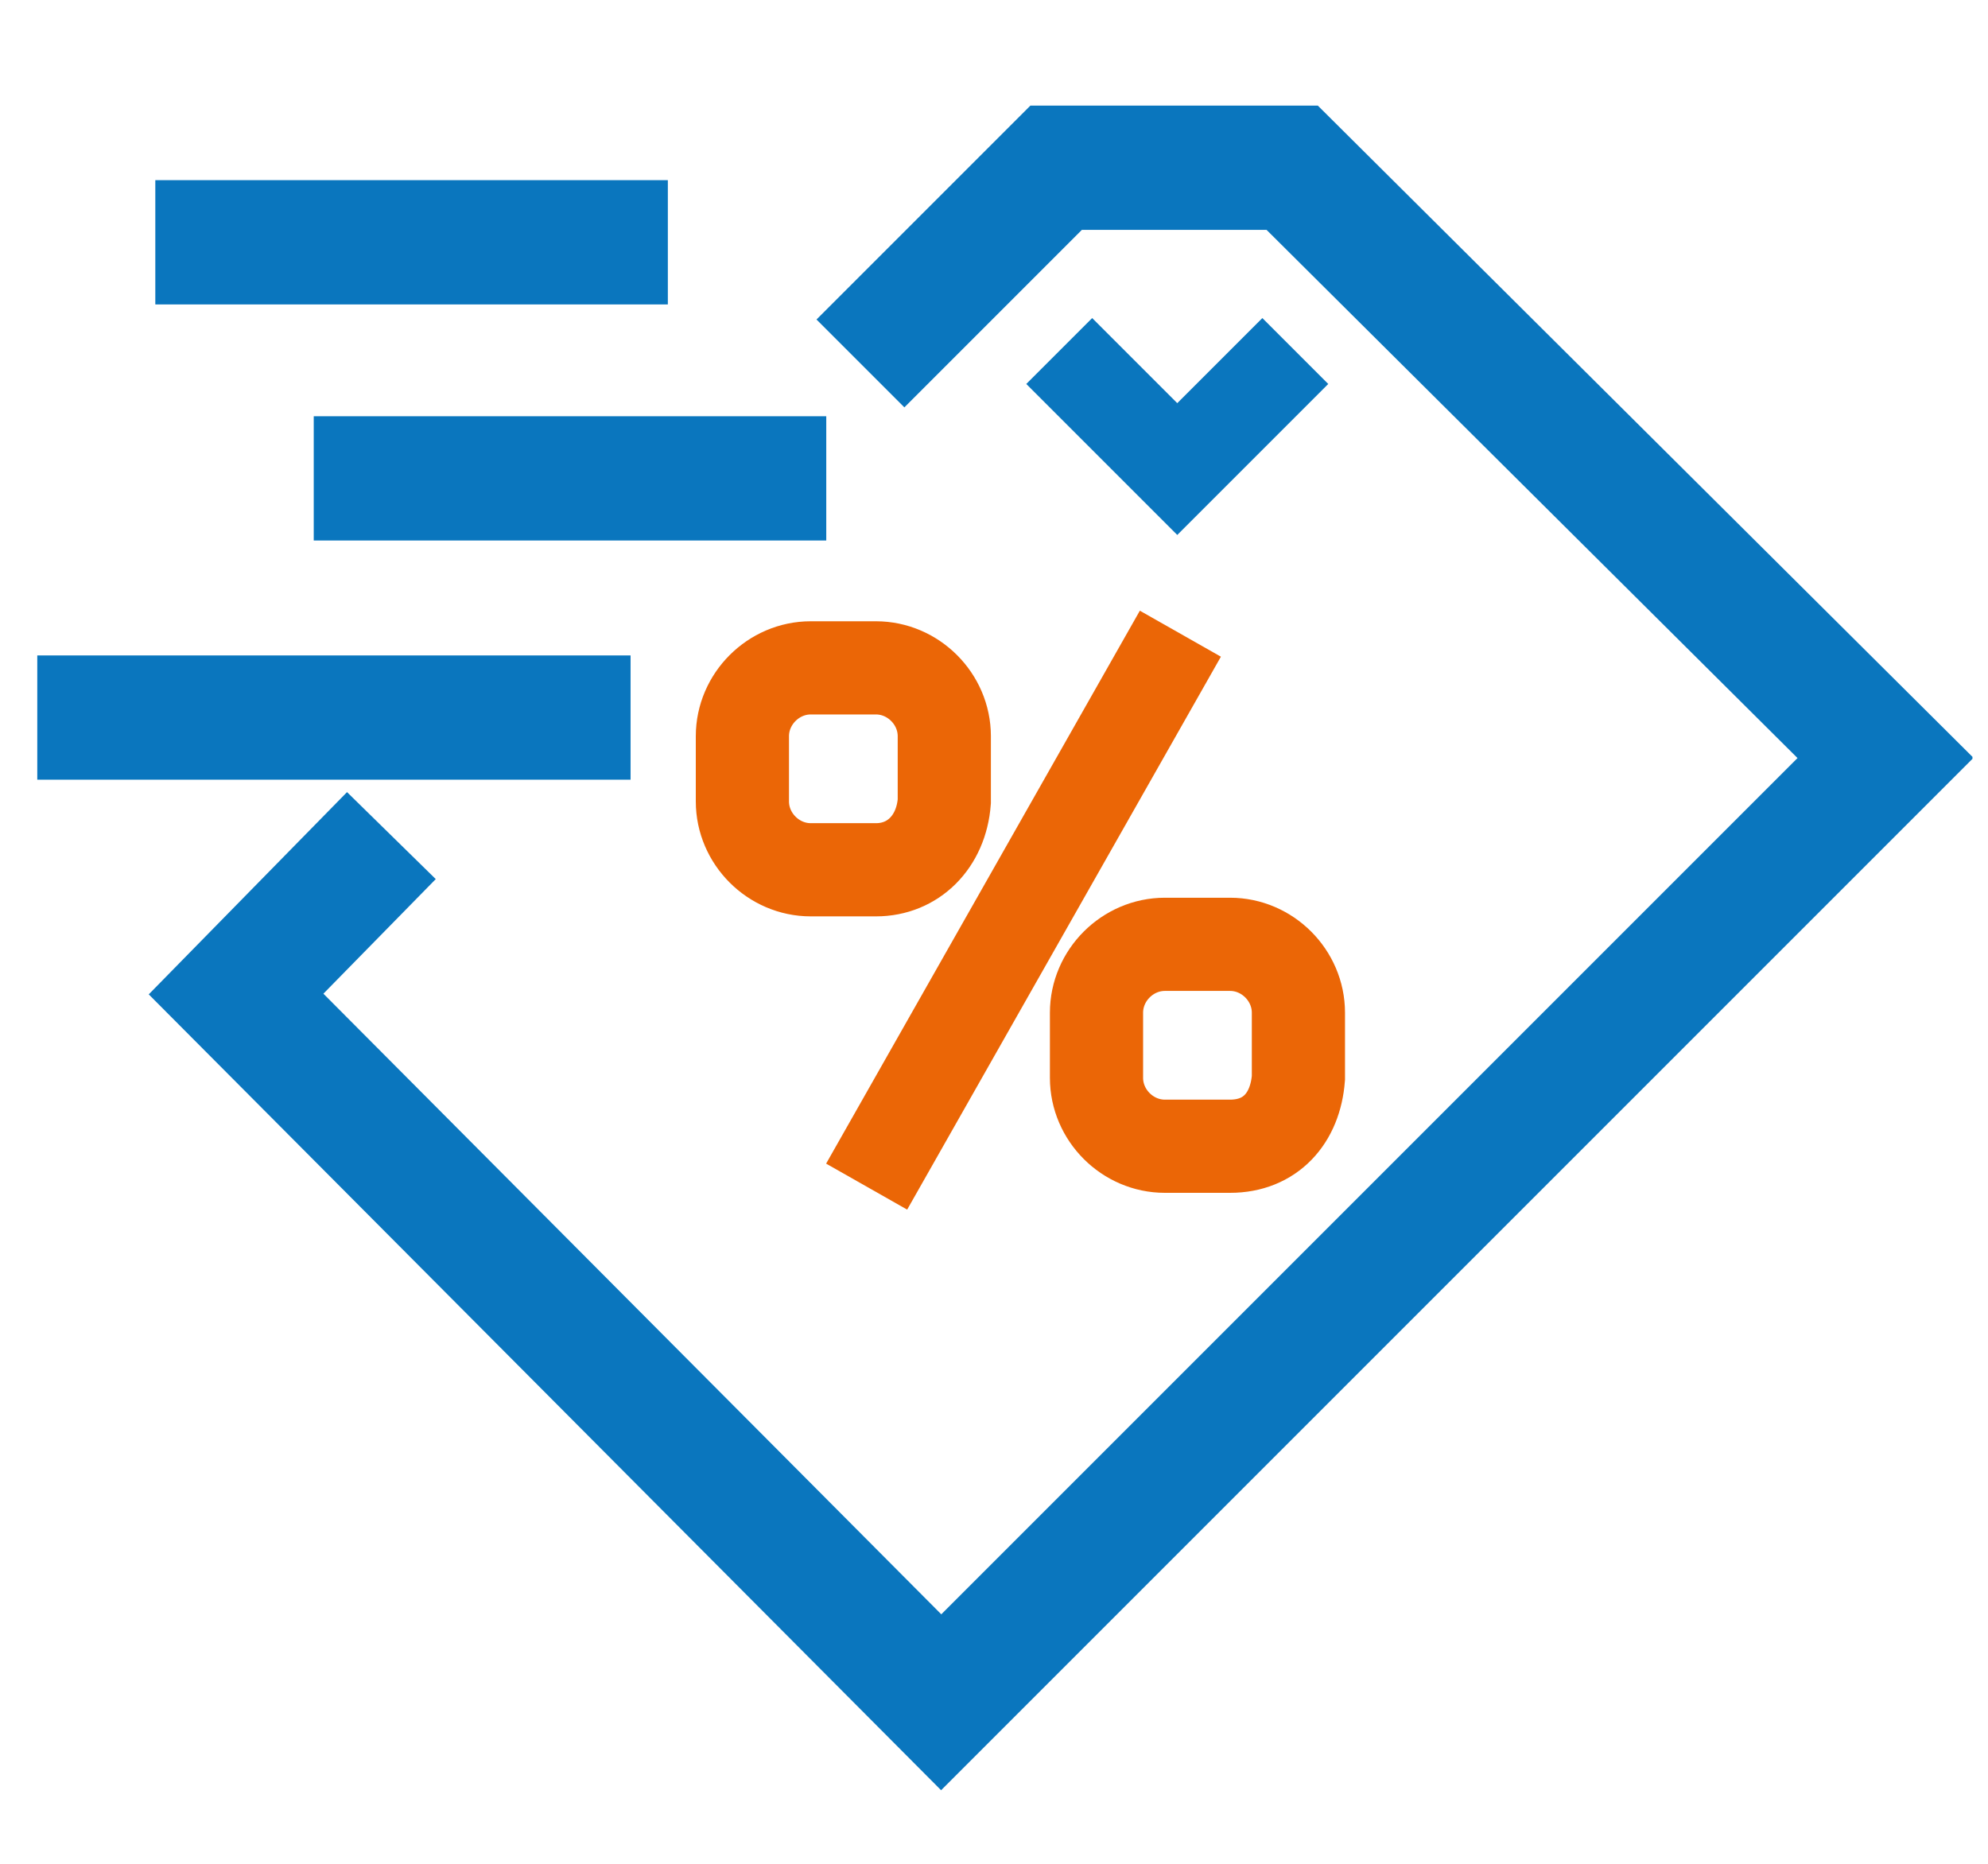
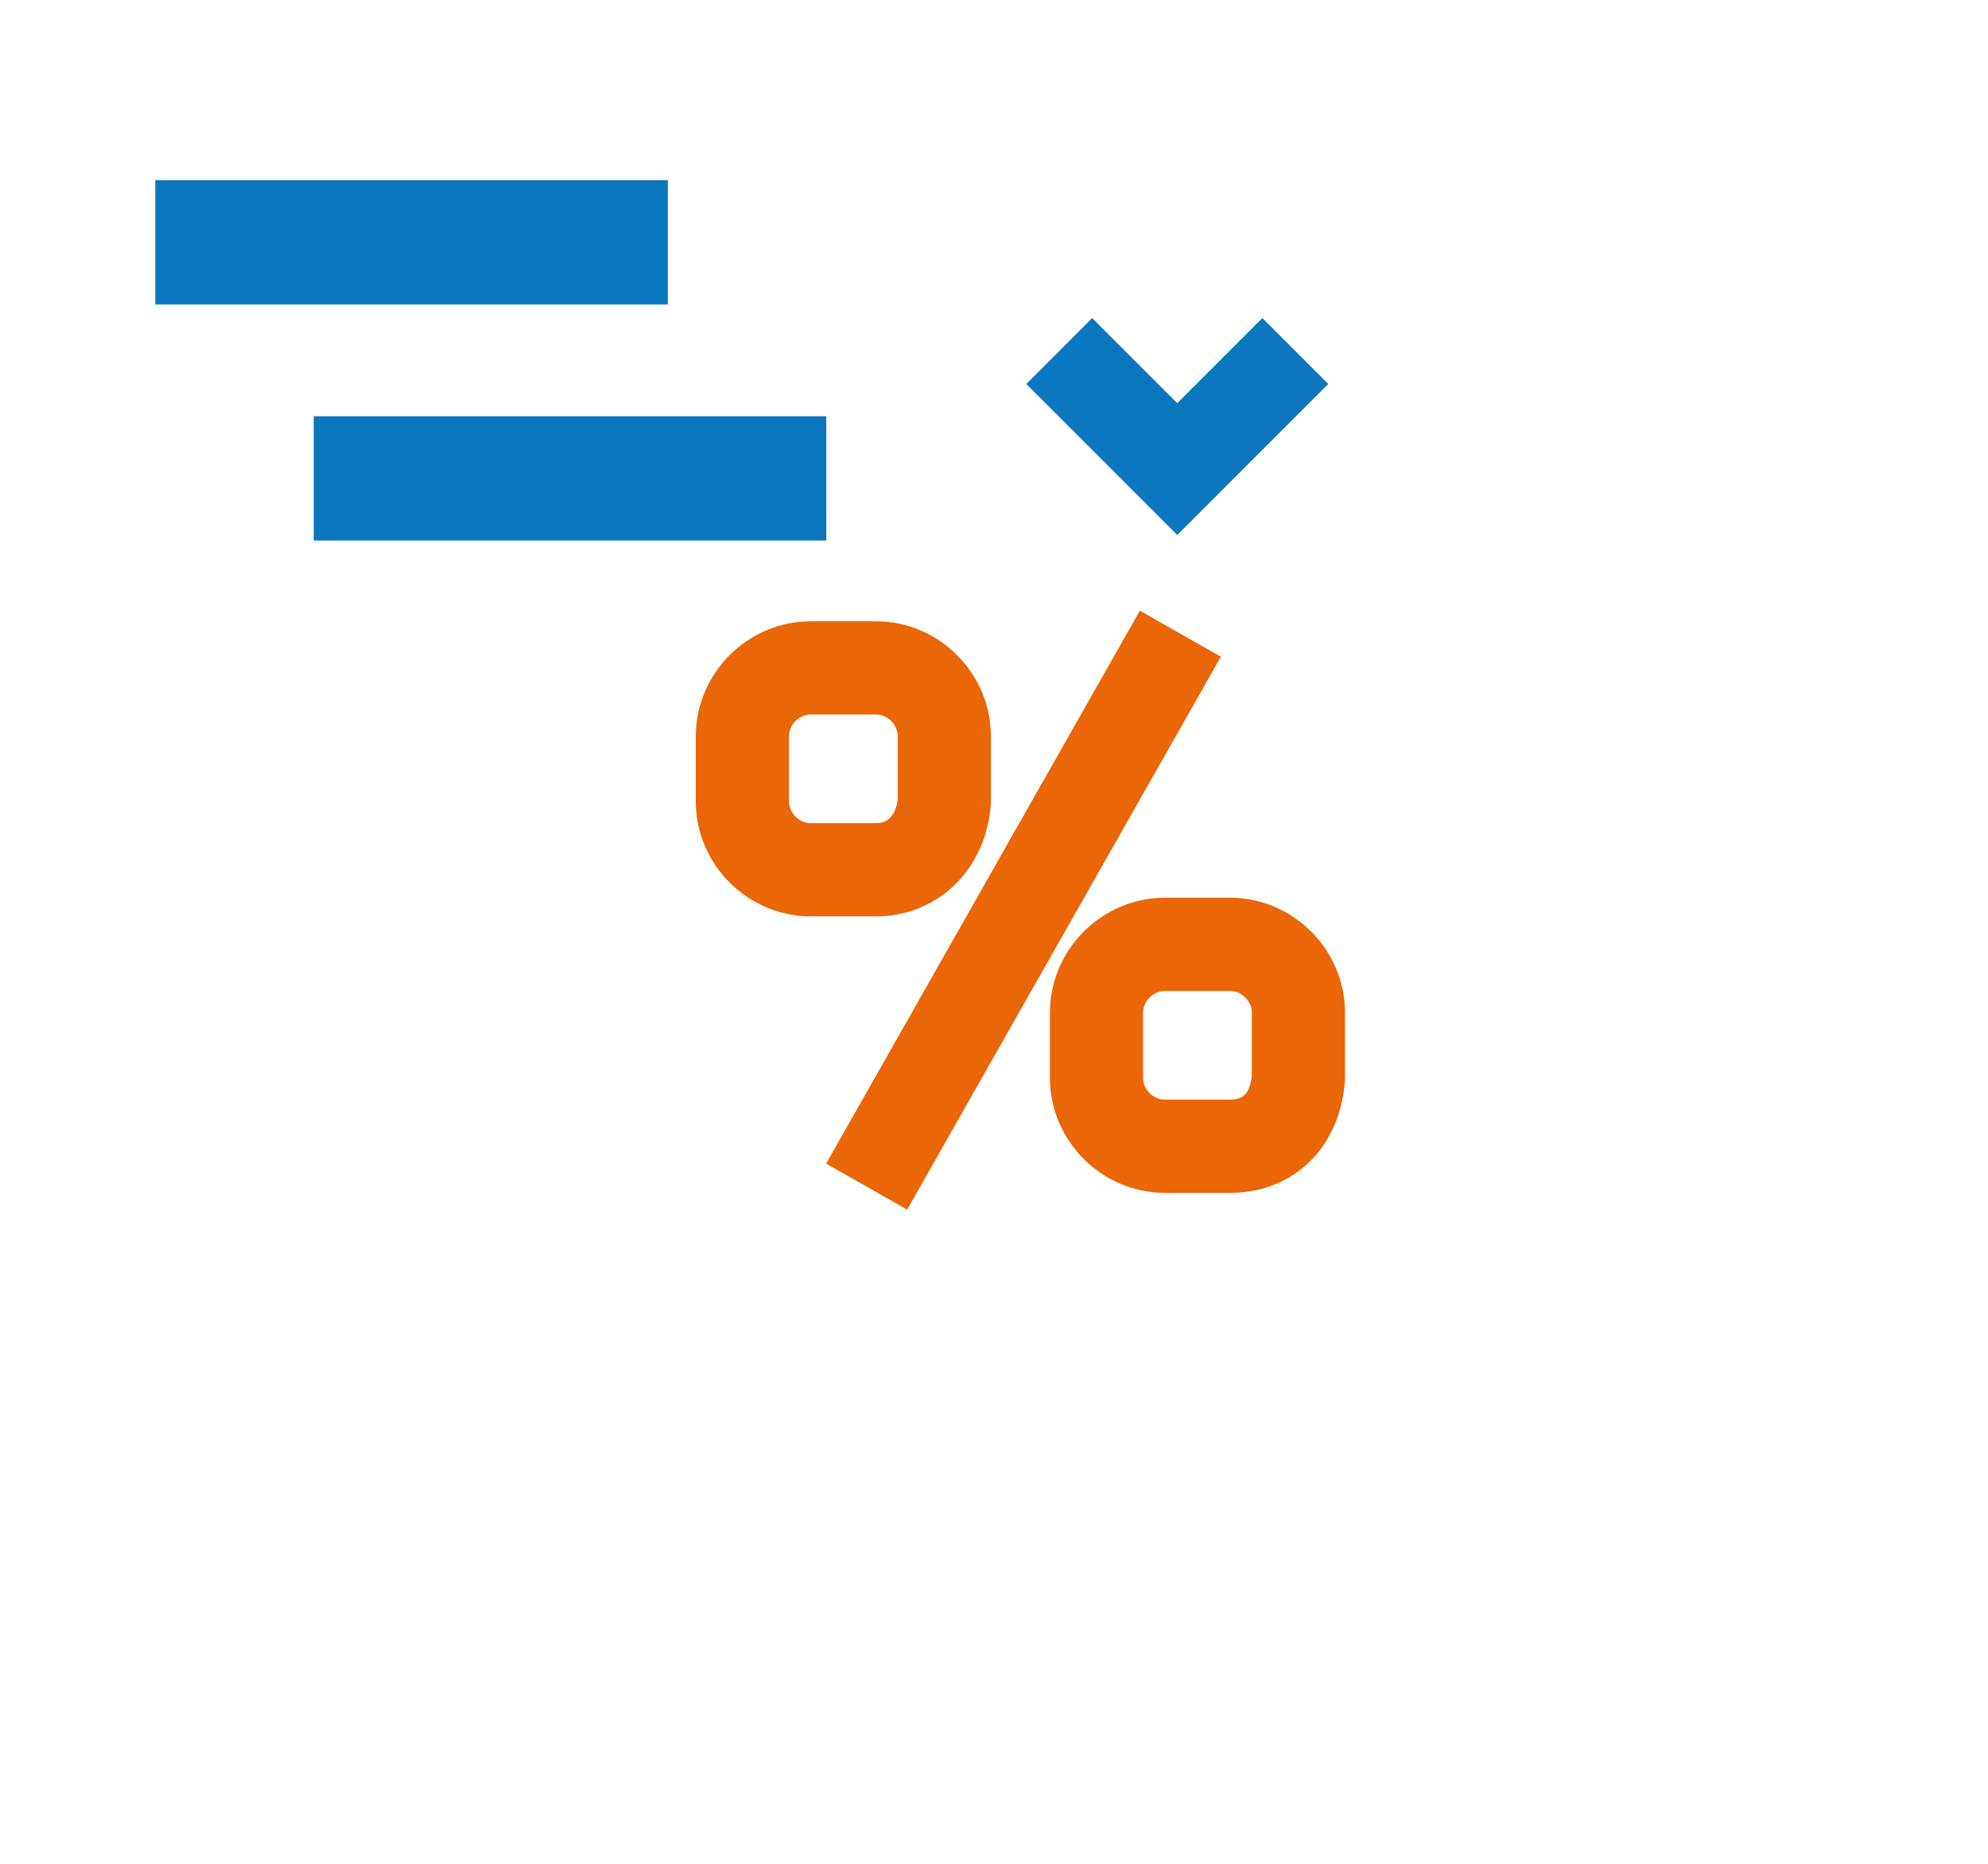
<svg xmlns="http://www.w3.org/2000/svg" xmlns:xlink="http://www.w3.org/1999/xlink" id="Warstwa_1" x="0px" y="0px" viewBox="0 0 64 60" style="enable-background:new 0 0 64 60;" xml:space="preserve">
  <style type="text/css">
	.st0{clip-path:url(#SVGID_00000173877545756383661600000004394081535343903882_);}
	.st1{fill:none;stroke:#0A76BE;stroke-width:4;stroke-miterlimit:10;}
	.st2{fill:none;stroke:#0A76BE;stroke-width:3;stroke-miterlimit:10;}
	.st3{fill:none;stroke:#EB6606;stroke-width:3;stroke-miterlimit:10;}
</style>
  <g>
    <defs>
      <rect id="SVGID_1_" x="-1.5" y="-2.5" width="65" height="65" />
    </defs>
    <clipPath id="SVGID_00000136401660095308967700000007285769799853219262_">
      <use xlink:href="#SVGID_1_" style="overflow:visible;" />
    </clipPath>
    <g style="clip-path:url(#SVGID_00000136401660095308967700000007285769799853219262_);">
-       <path class="st1" d="M12.6,26.9l-5,5.1l22.7,22.8l30.4-30.4l-19.1-19h-7.6l-6.3,6.3" />
      <path class="st2" d="M34.1,11.3l3.8,3.8l3.8-3.8" />
      <path class="st1" d="M26.6,15.4H10.1" />
      <path class="st1" d="M21.5,7.8H5" />
-       <path class="st1" d="M20.3,23.1H1.2" />
      <path class="st3" d="M28.2,28h-2.1c-1.2,0-2.2-1-2.2-2.2v-2.1c0-1.2,1-2.2,2.2-2.2h2.1c1.2,0,2.2,1,2.2,2.2v2.1    C30.3,27.1,29.4,28,28.2,28z" />
      <path class="st3" d="M39.6,36.9h-2.1c-1.2,0-2.2-1-2.2-2.2v-2.1c0-1.2,1-2.2,2.2-2.2h2.1c1.2,0,2.2,1,2.2,2.2v2.1    C41.7,36,40.9,36.9,39.6,36.9z" />
      <path class="st3" d="M27.9,38.2l10.1-17.8" />
    </g>
  </g>
</svg>